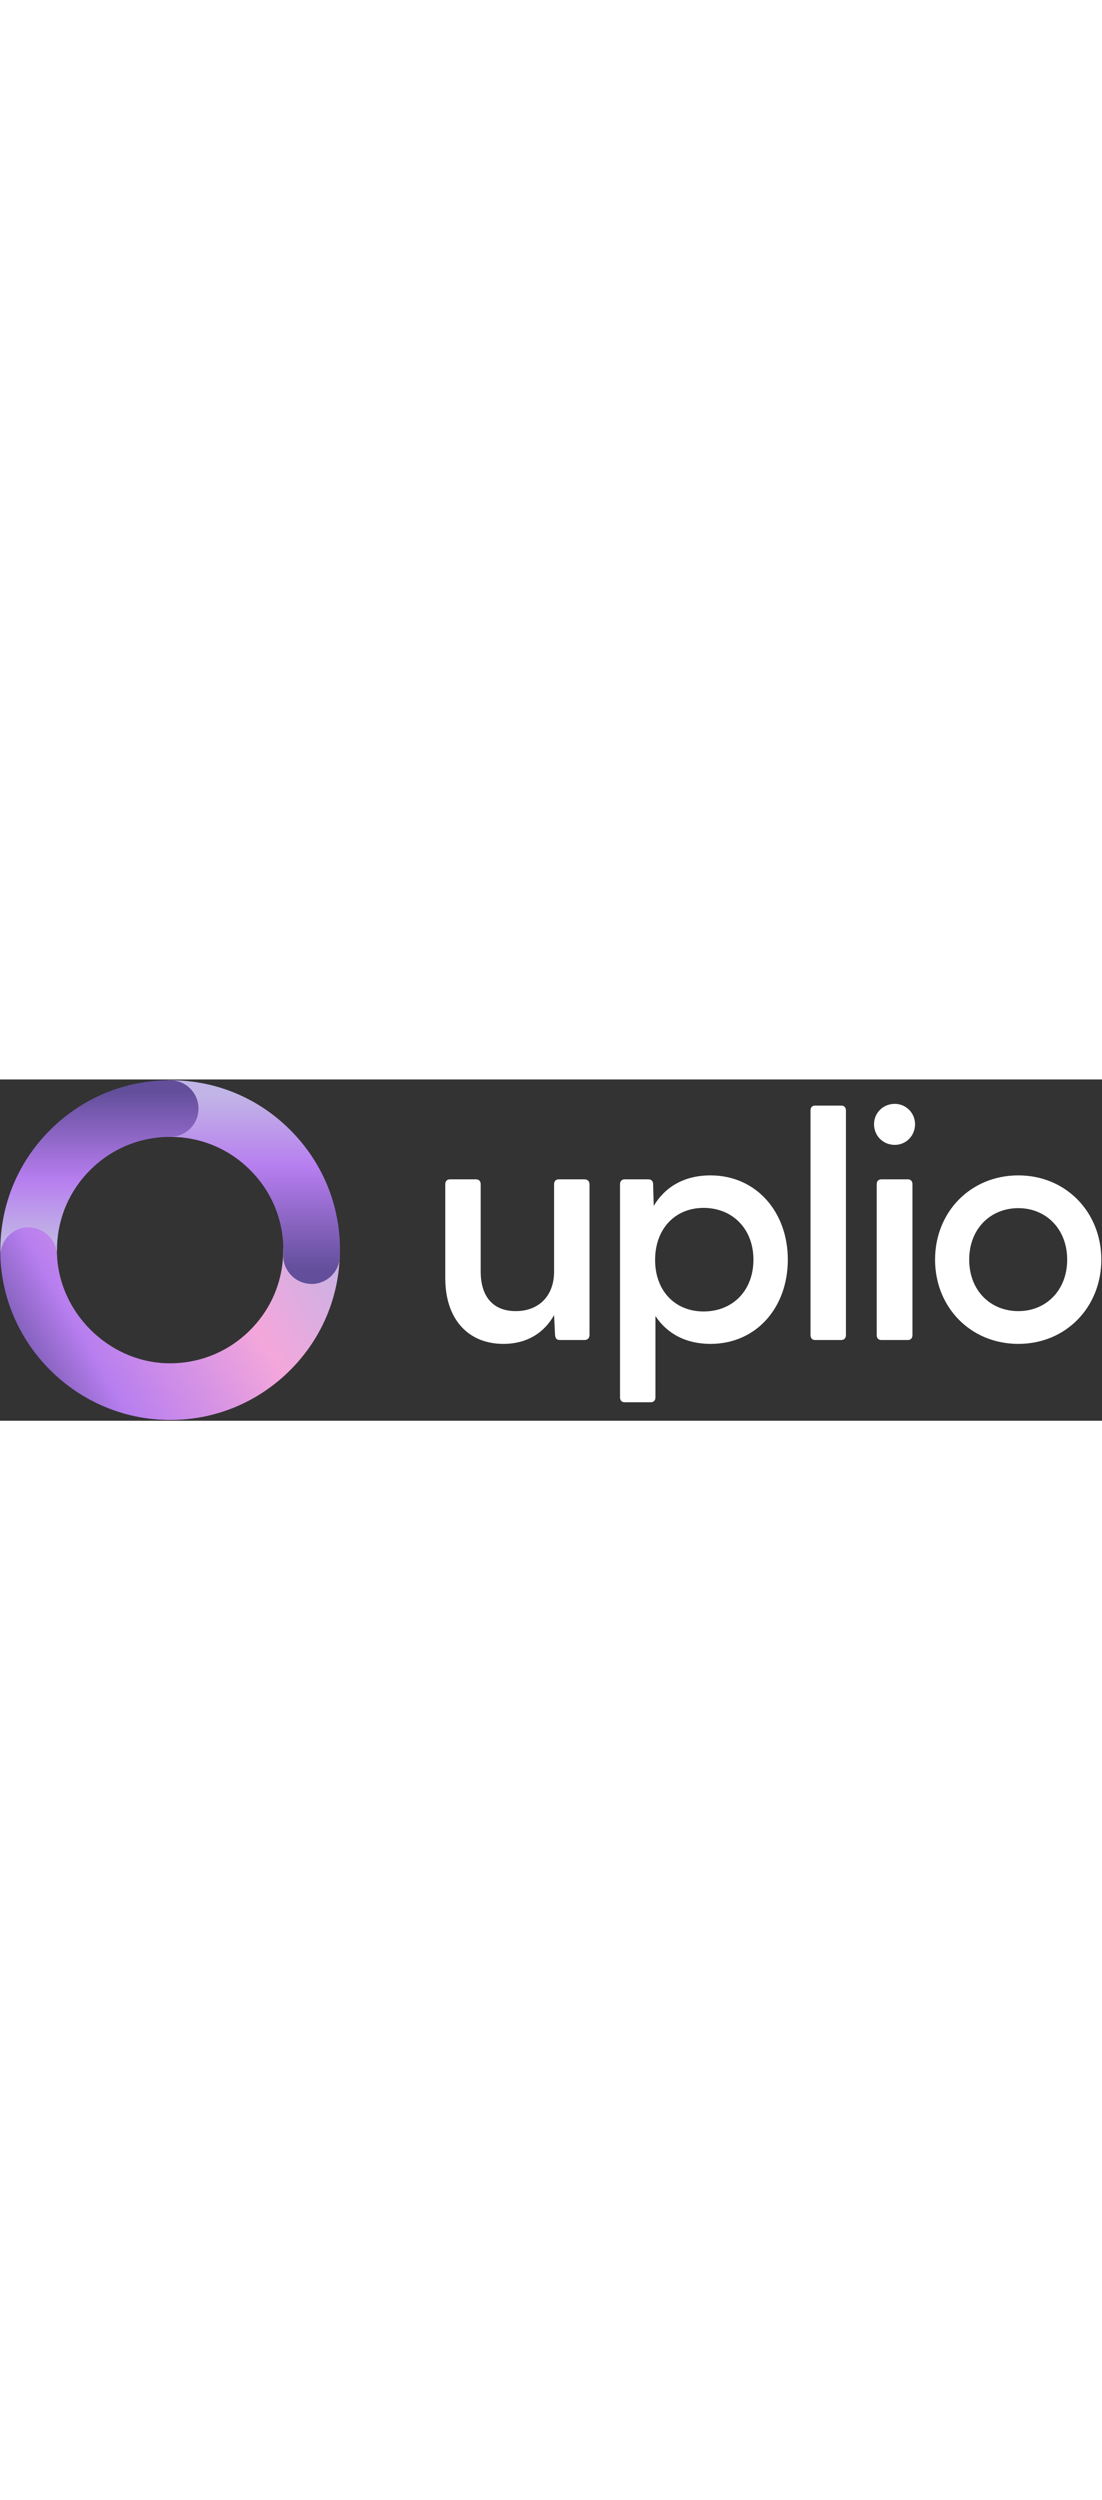
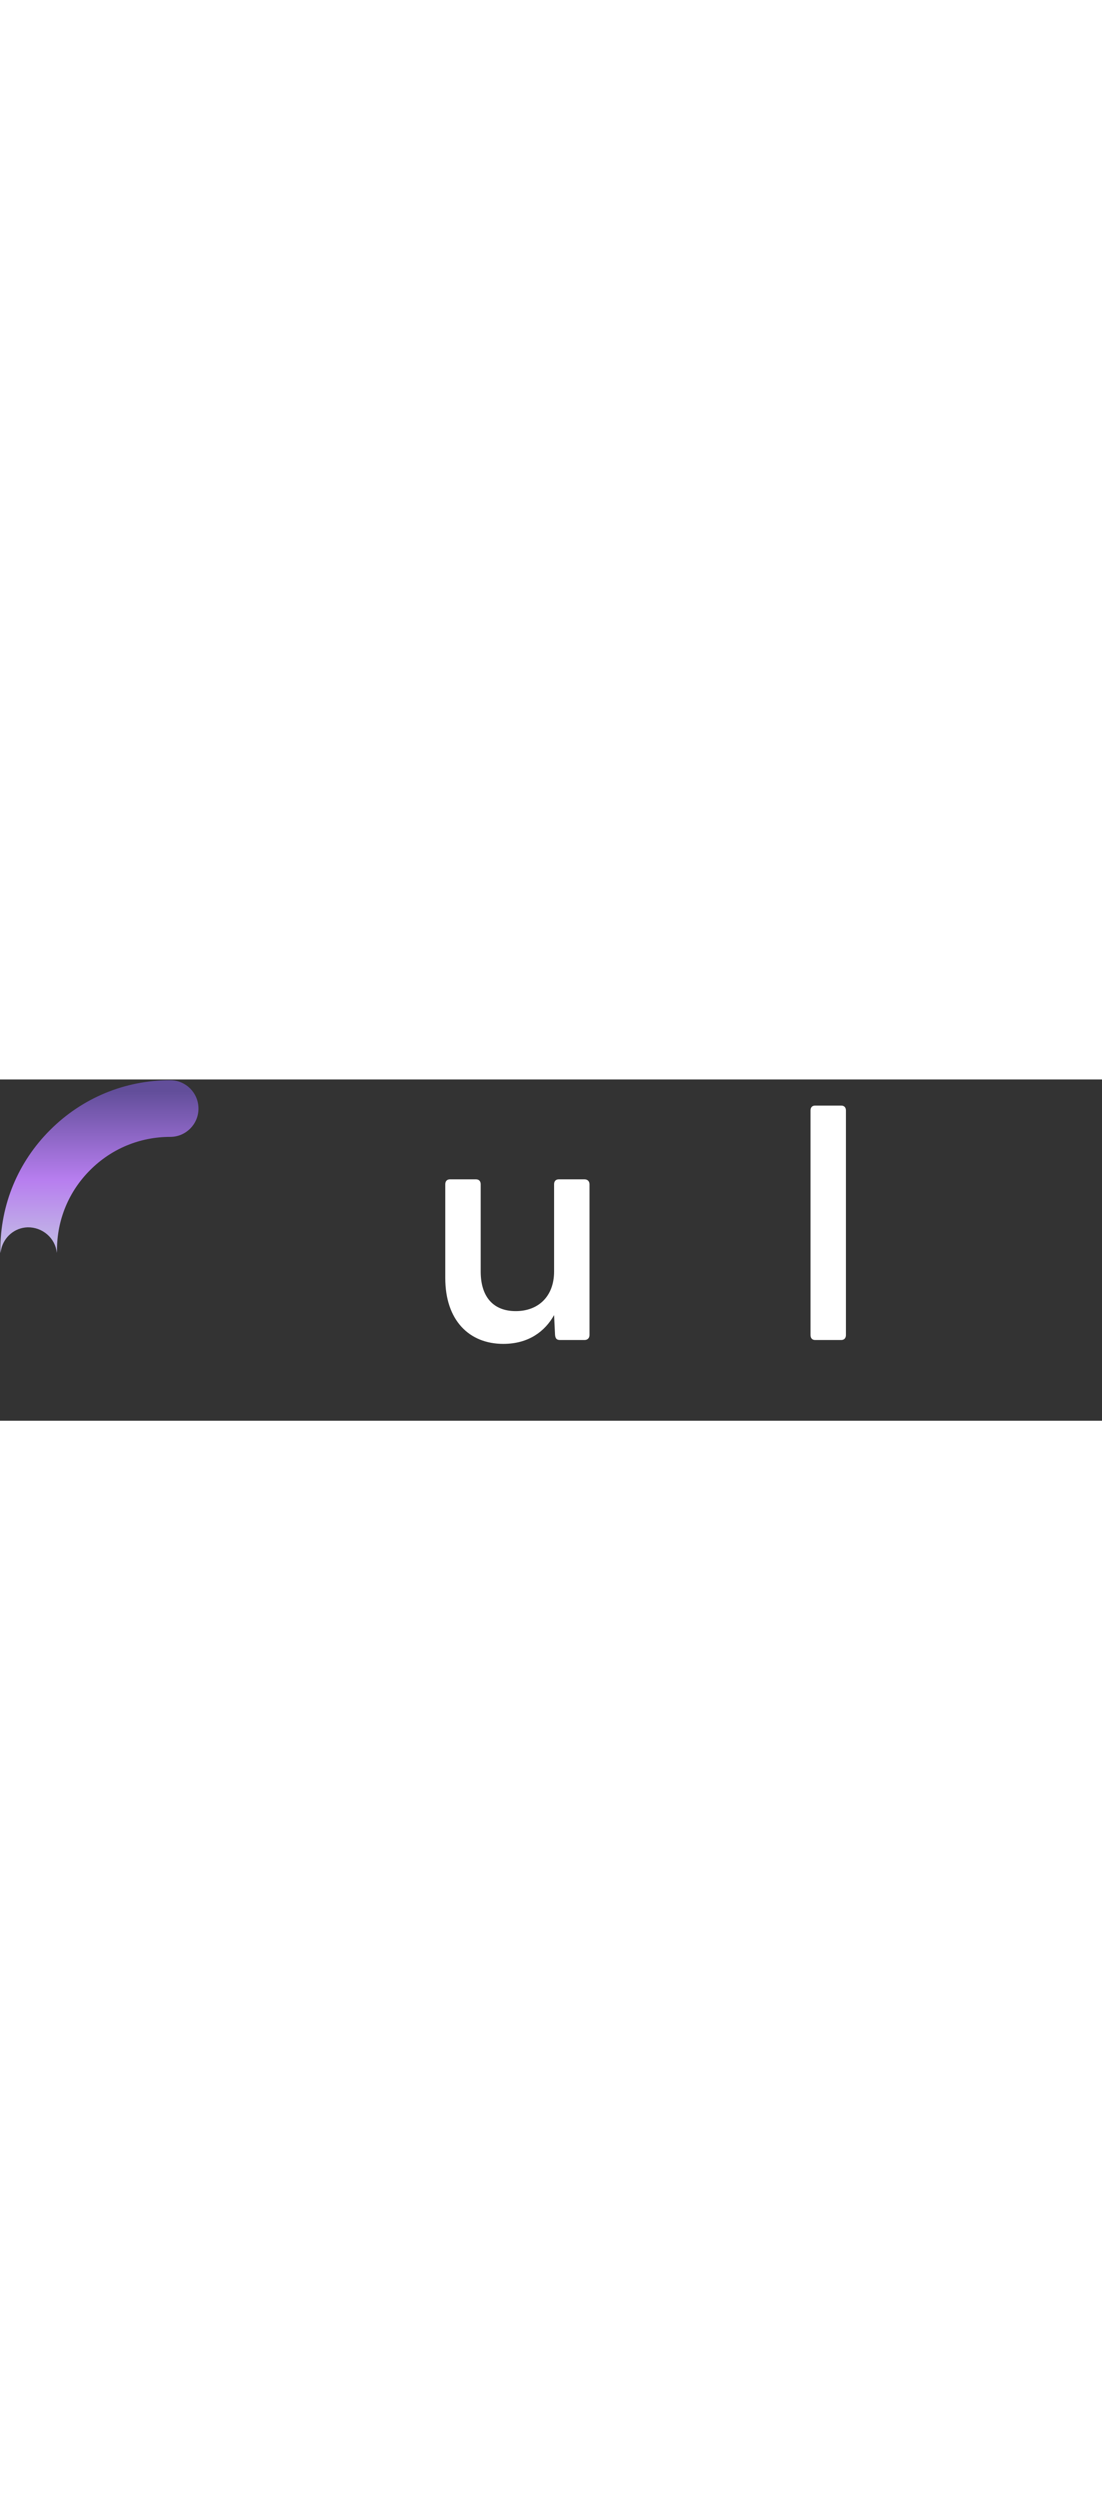
<svg xmlns="http://www.w3.org/2000/svg" width="175" viewBox="0 0 1282 397" fill="none">
  <rect x="0" y="0" width="1282" height="397" fill="#333333" stroke="none" />
-   <path d="M197.899 396.1C195.366 396.1 192.799 396.033 190.199 395.9C87.599 392 4.299 308.7 0.399 206.2C-0.301 188 14.2 166.2 32.3 165.5C50.3 165.3 65.6 185.5 66.299 203.7C68.799 270.8 125.499 327.5 192.699 330.1C228.999 331.4 263.1 318.4 289.1 293.4C315.2 268.3 329.499 234.6 329.499 198.5C329.499 180.3 344.199 165.5 362.499 165.5C380.699 165.5 395.399 180.3 395.399 198.5C395.399 252.7 373.899 303.2 334.899 340.8C297.699 376.6 249.299 396.1 197.899 396.1Z" fill="url(#paint0_linear_673_38)" />
-   <path d="M362.5 237.9C362.033 237.9 361.6 237.867 361.2 237.8C343 237.1 328.8 221.8 329.5 203.7C330.9 167.5 317.9 133.2 292.8 107.2C267.8 81.2 234.1 66.8 198 66.8C179.8 66.8 165 52.1 165 33.9C165 15.7 179.8 0.9 198 0.9C252.2 0.9 302.7 22.4 340.3 61.5C377.9 100.5 397.4 151.9 395.4 206.2C394.7 223.9 380.1 237.9 362.5 237.9Z" fill="url(#paint1_linear_673_38)" />
  <path d="M32.101 172C49.401 171.7 64.401 184.5 66.101 201.7C66.234 200.633 66.3 199.567 66.3 198.5C66.3 163.3 80 130.2 104.9 105.4C129.7 80.5 162.8 66.8 198 66.8C216.2 66.8 230.9 52.1 230.9 33.9C230.9 15.7 216.2 0.9 198 0.9C145.2 0.9 95.6 21.5 58.3 58.8C20.901 96.1 0.4 145.7 0.4 198.5C0.4 199.5 0.4 201 0.5 202C0.7 200.6 1.1 198.7 1.4 197.4C4.7 183.3 16.901 172.5 32.101 172Z" fill="url(#paint2_linear_673_38)" />
  <path d="M518 231V121.9C518 118.5 519.9 116.2 523.3 116.2H553.8C557.3 116.2 559.2 118.5 559.2 121.9V223.4C559.2 252.7 573.7 269.5 600 269.5C625.9 269.5 644.6 252.7 644.6 223.4V121.9C644.6 118.5 646.5 116.2 649.9 116.2H680.1C683.5 116.2 685.8 118.5 685.8 121.9V297.3C685.8 300.8 683.5 303.1 680.1 303.1H651.5C647.7 303.1 646.1 301.5 645.7 297L644.6 274.1C633.9 293.2 614.8 307.6 585.5 307.6C545.8 307.6 518 280.2 518 231Z" fill="white" />
-   <path fill-rule="evenodd" clip-rule="evenodd" d="M721.301 369.8V121.9C721.301 118.5 723.201 116.2 726.601 116.2H754.401C757.901 116.2 759.801 118.5 759.801 121.9L760.501 147.1C773.501 125.3 795.601 111.6 826.501 111.6C879.901 111.6 916.501 154.3 916.501 209.6C916.501 265.3 879.901 307.6 826.501 307.6C797.501 307.6 775.801 295.4 762.501 275.2V369.8C762.501 373.2 760.501 375.5 757.101 375.5H726.601C723.201 375.5 721.301 373.2 721.301 369.8ZM818.501 269.9C852.101 269.9 876.501 245.9 876.501 209.6C876.501 173.8 852.101 149.4 818.501 149.4C785.301 149.4 762.101 173.8 762.101 210C762.101 245.9 785.301 269.9 818.501 269.9Z" fill="white" />
  <path d="M942.9 297.3V36.1C942.9 32.6 944.8 30.4 948.2 30.4H978.7C982.1 30.4 984.101 32.6 984.101 36.1V297.3C984.101 300.8 982.1 303.1 978.7 303.1H948.2C944.8 303.1 942.9 300.8 942.9 297.3Z" fill="white" />
-   <path d="M1016.8 52.1C1016.8 39.1 1027.1 28.4 1040.9 28.4C1054.2 28.4 1064.5 39.1 1064.5 52.1C1064.5 65.4 1054.2 76.1 1040.9 76.1C1027.1 76.1 1016.8 65.4 1016.8 52.1ZM1019.9 121.9C1019.9 118.5 1021.8 116.2 1025.2 116.2H1056.1C1059.6 116.2 1061.5 118.5 1061.5 121.9V297.3C1061.5 300.8 1059.6 303.1 1056.1 303.1H1025.2C1021.8 303.1 1019.9 300.8 1019.9 297.3V121.9Z" fill="white" />
-   <path fill-rule="evenodd" clip-rule="evenodd" d="M1087.8 209.6C1087.8 154.3 1129 111.6 1184.7 111.6C1240 111.6 1281.2 154.3 1281.2 209.6C1281.2 264.9 1240 307.6 1184.7 307.6C1129 307.6 1087.8 264.9 1087.8 209.6ZM1184.7 269.5C1216.7 269.5 1241.5 245.5 1241.5 209.6C1241.5 173.8 1216.7 149.7 1184.7 149.7C1152.2 149.7 1127.5 173.8 1127.5 209.6C1127.5 245.5 1152.2 269.5 1184.7 269.5Z" fill="white" />
  <defs>
    <linearGradient id="paint0_linear_673_38" x1="-196.065" y1="55.801" x2="200.023" y2="-172.881" gradientUnits="userSpaceOnUse">
      <stop offset="0.062" stop-color="#624E9A" />
      <stop offset="0.287" stop-color="#B77EEF" />
      <stop offset="0.681" stop-color="#F4A7DB" />
      <stop offset="1" stop-color="#C1B4E6" />
    </linearGradient>
    <linearGradient id="paint1_linear_673_38" x1="395.529" y1="237.858" x2="395.529" y2="0.911" gradientUnits="userSpaceOnUse">
      <stop offset="0.062" stop-color="#624E9A" />
      <stop offset="0.577" stop-color="#B77EEF" />
      <stop offset="0.923" stop-color="#C1B4E6" />
    </linearGradient>
    <linearGradient id="paint2_linear_673_38" x1="203.351" y1="0.911" x2="203.351" y2="201.993" gradientUnits="userSpaceOnUse">
      <stop offset="0.062" stop-color="#624E9A" />
      <stop offset="0.577" stop-color="#B77EEF" />
      <stop offset="0.923" stop-color="#C1B4E6" />
    </linearGradient>
  </defs>
</svg>